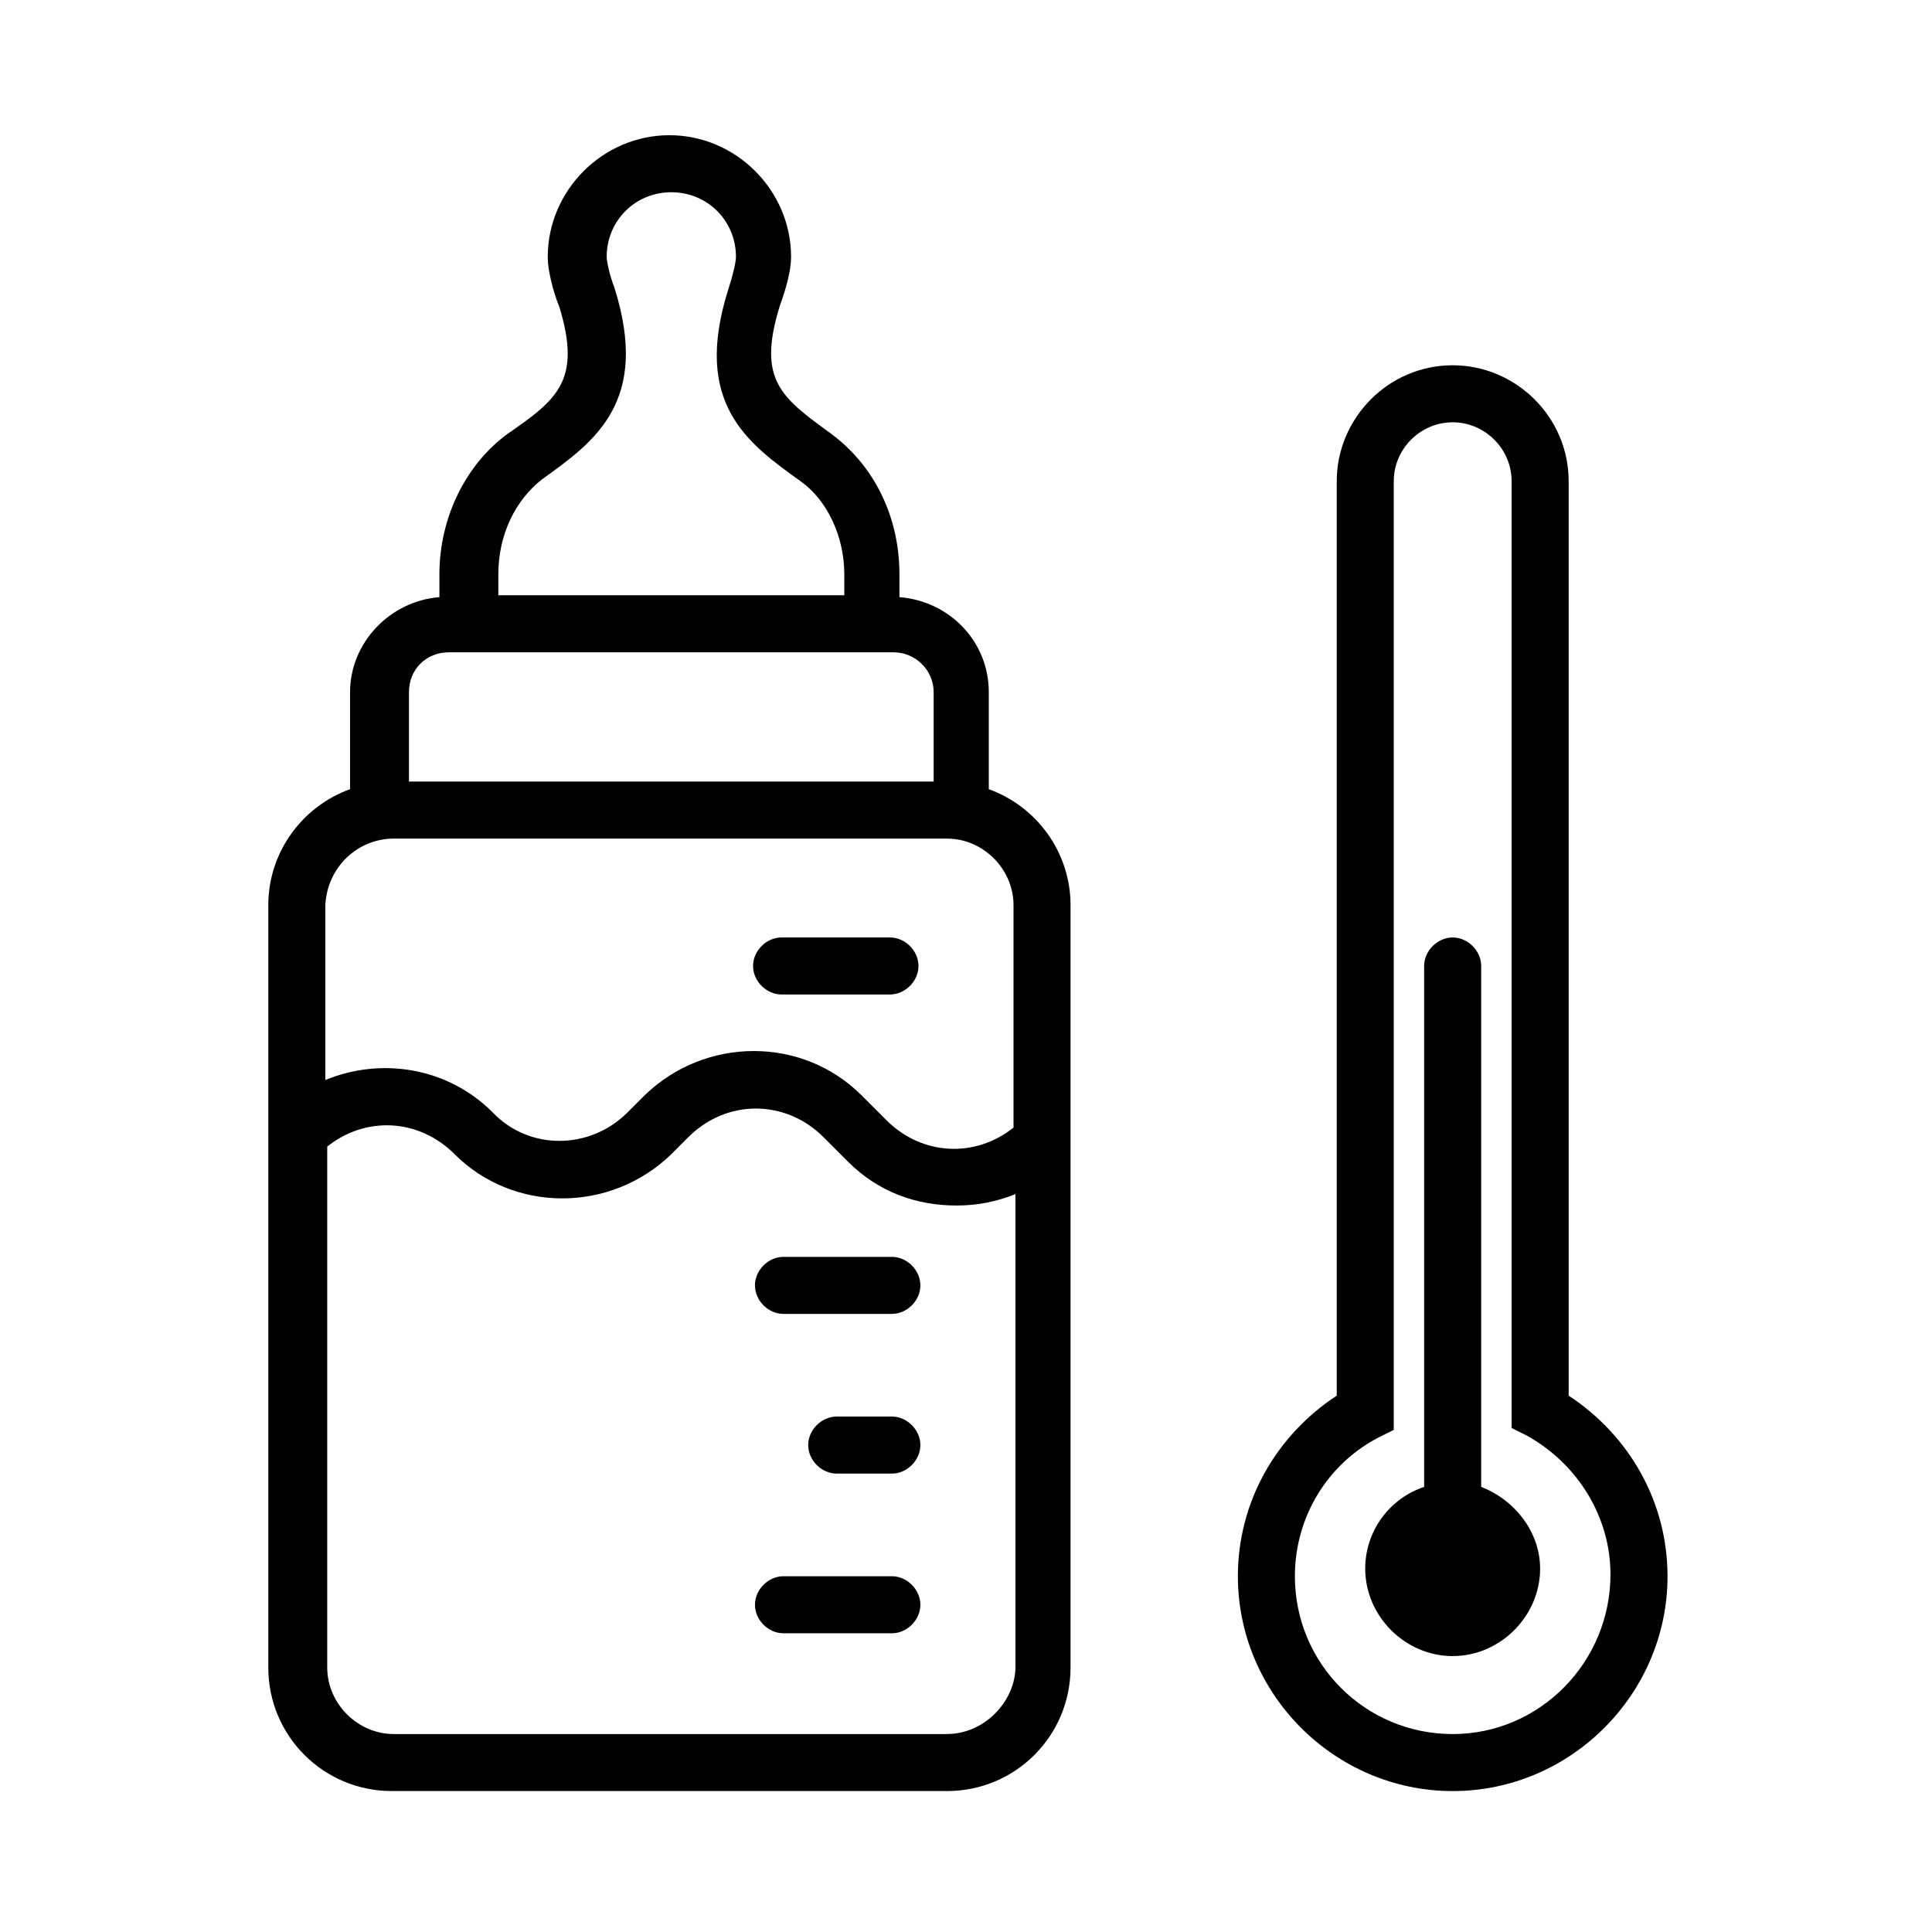
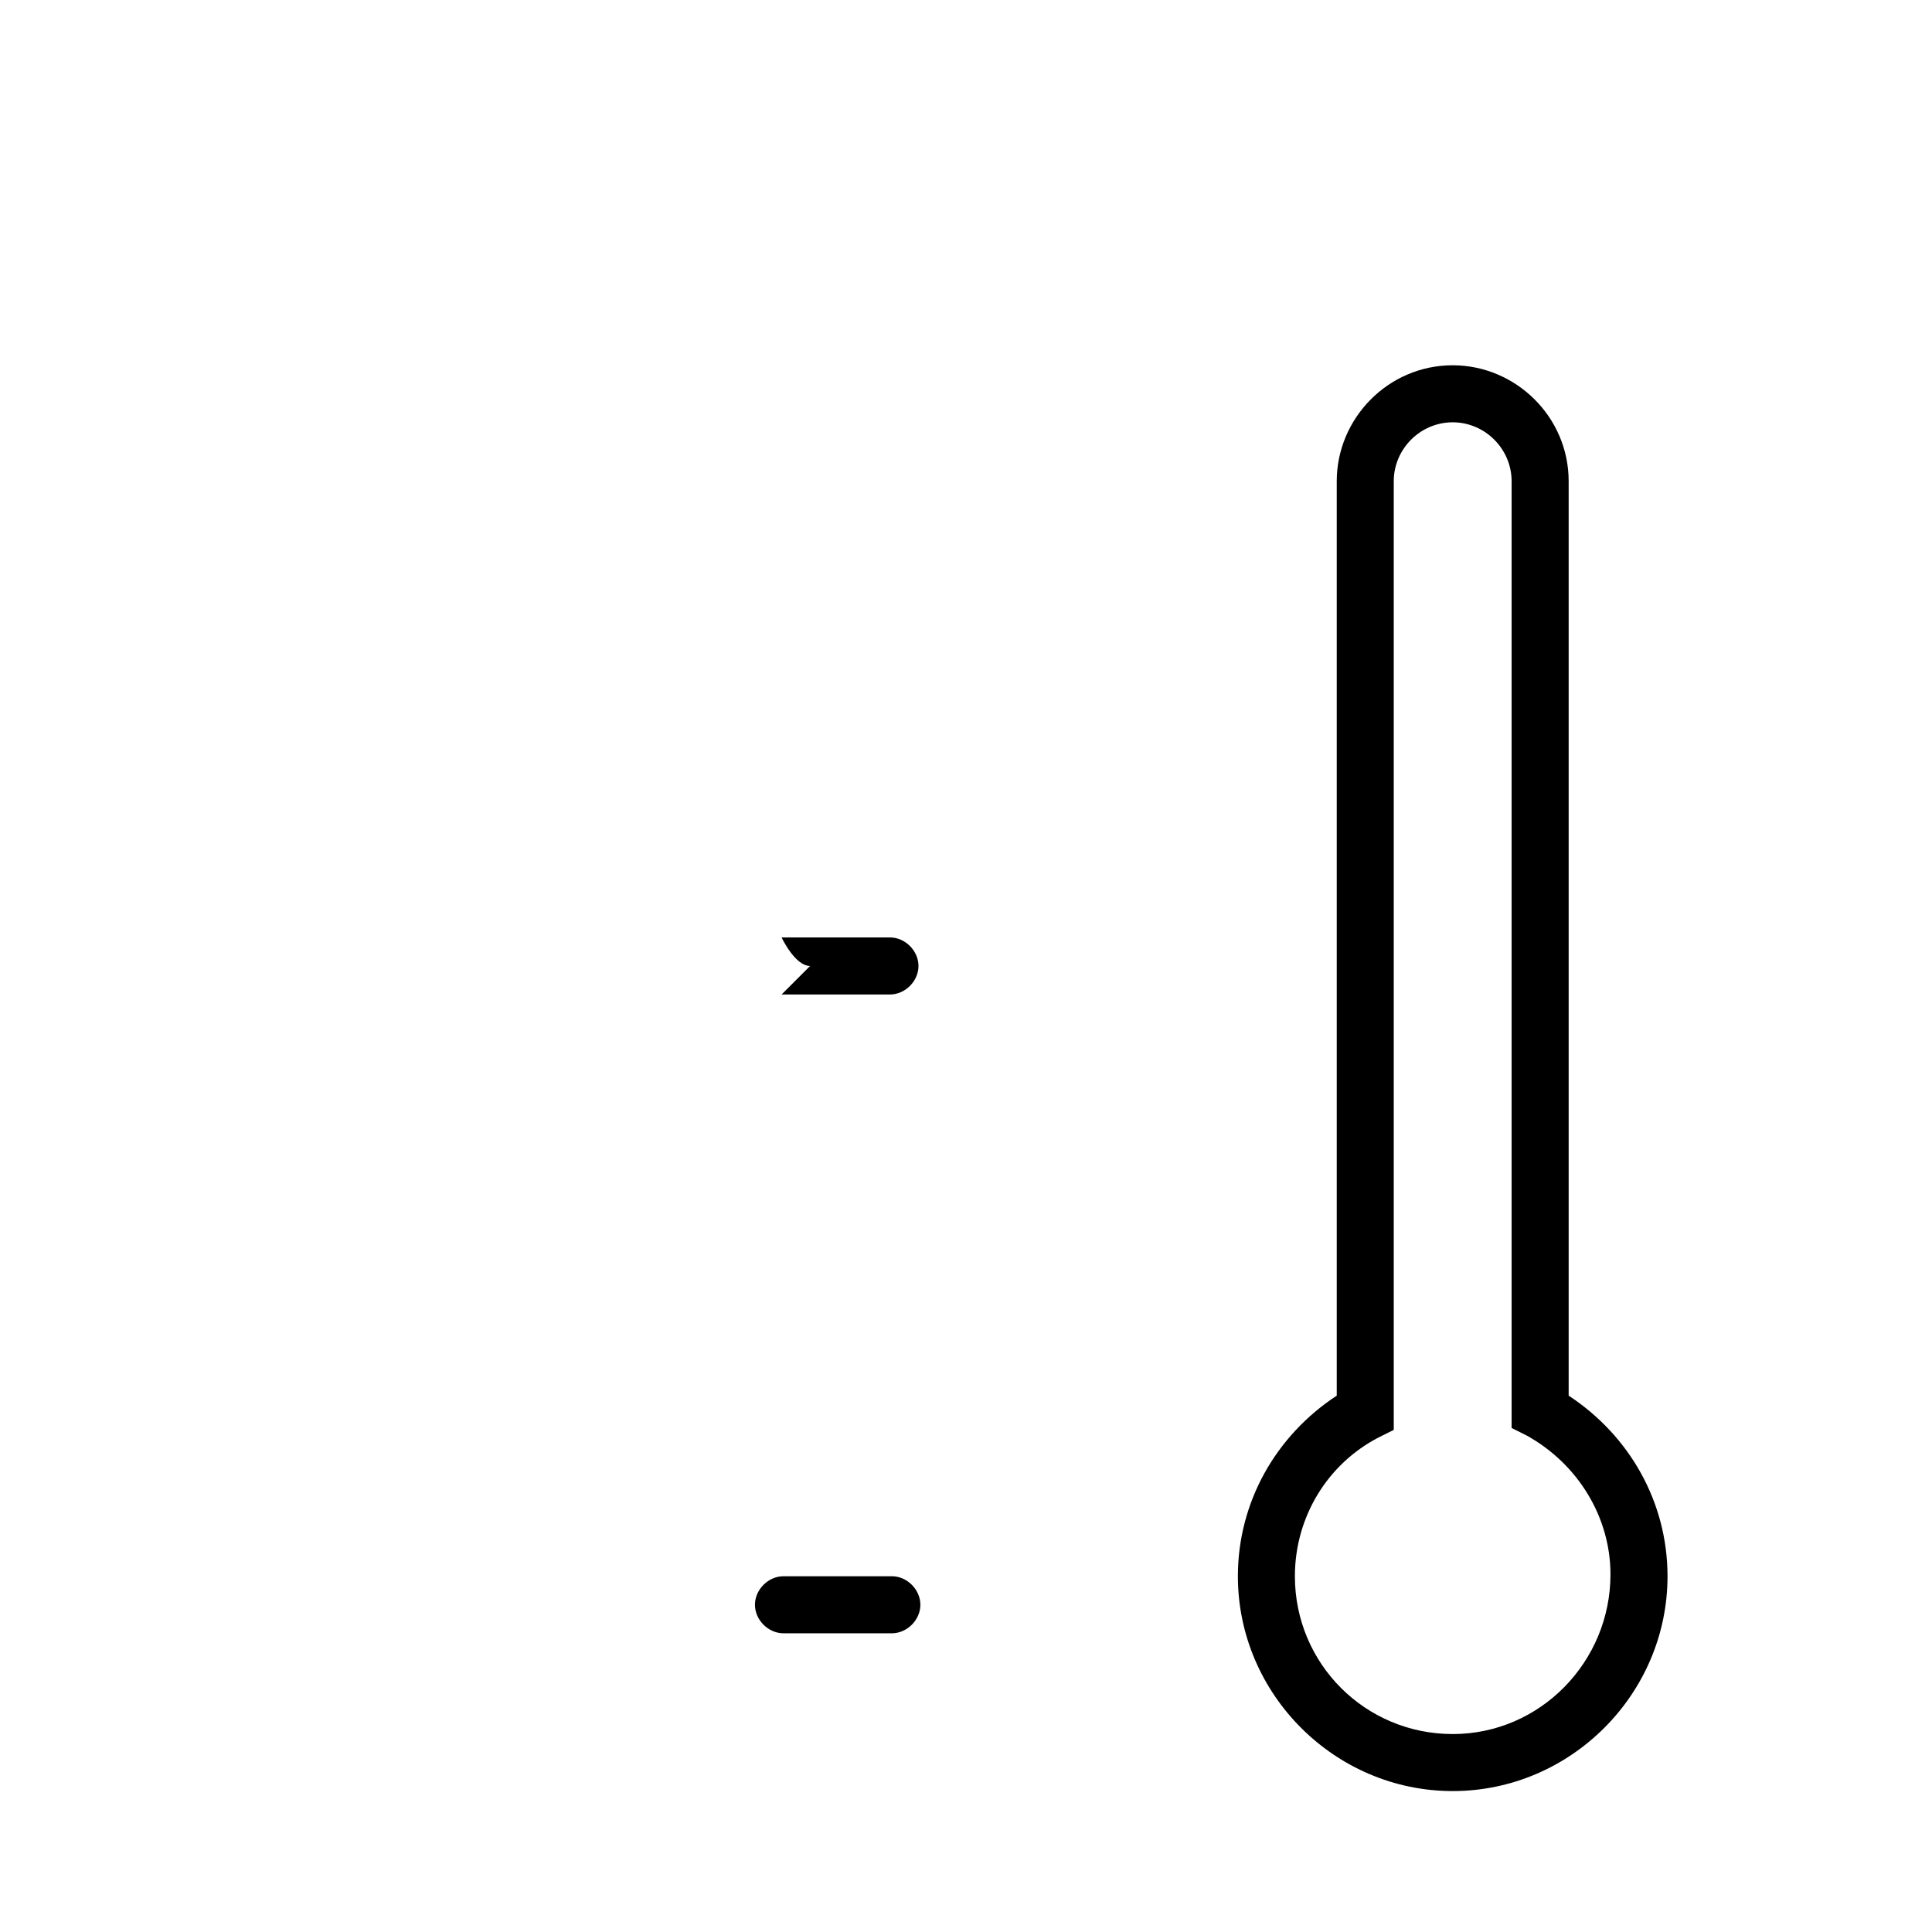
<svg xmlns="http://www.w3.org/2000/svg" fill="#000000" width="800px" height="800px" version="1.1" viewBox="144 144 512 512">
  <g>
-     <path d="m406.04 353.14v-25.695c0-13.602-10.578-24.184-23.68-25.191v-6.047c0-15.113-6.551-28.719-18.137-37.281-13.098-9.574-19.648-14.105-13.602-33.754 0.504-1.512 3.023-8.062 3.023-13.098 0-17.633-14.609-32.242-32.242-32.242s-32.242 14.609-32.242 32.242c0 5.039 2.519 12.09 3.023 13.098 6.047 19.648-0.504 24.688-13.602 33.754-11.082 8.062-18.137 22.168-18.137 37.281v6.047c-13.098 1.008-23.68 12.09-23.68 25.191v25.695c-12.594 4.535-21.664 16.625-21.664 30.73v202.03c0 18.137 14.609 32.746 32.746 32.746l147.11 0.004c18.137 0 32.746-14.609 32.746-32.746v-202.03c0-14.105-9.066-26.195-21.664-30.73zm-118.39-82.121c14.105-10.078 28.719-20.656 19.145-50.883-1.008-2.519-2.016-6.551-2.016-8.062 0-9.574 7.559-17.129 17.129-17.129 9.574 0 17.129 7.559 17.129 17.129 0 1.512-1.008 5.543-2.016 8.566-9.574 30.23 5.039 40.809 19.145 50.883 7.055 5.039 11.586 14.609 11.586 24.688v5.543l-91.688-0.004v-5.543c0-10.578 4.531-19.645 11.586-25.188zm-24.688 45.848h117.89c5.543 0 10.578 4.535 10.578 10.578v23.68h-139.05v-23.68c0-6.047 4.535-10.578 10.578-10.578zm-14.609 49.371h146.61c9.574 0 17.633 8.062 17.633 17.633v58.945c-10.078 8.062-24.184 7.559-33.754-2.016l-6.551-6.551c-15.617-15.617-41.312-15.617-57.434 0l-4.535 4.535c-10.078 10.078-26.199 10.078-35.77 0-12.09-12.09-29.727-14.609-44.336-8.566v-46.352c0.504-10.07 8.566-17.629 18.137-17.629zm146.61 237.3h-146.61c-9.574 0-17.633-8.062-17.633-17.633v-138.05c10.078-8.062 24.184-7.559 33.754 2.016 15.617 15.617 41.312 15.617 57.434 0l4.535-4.535c10.078-10.078 25.695-10.078 35.77 0l6.551 6.551c8.062 8.062 18.137 11.586 28.719 11.586 5.543 0 10.578-1.008 15.617-3.023v125.95c-0.504 9.07-8.566 17.133-18.137 17.133z" />
-     <path d="m351.13 407.55h28.719c4.031 0 7.559-3.527 7.559-7.559s-3.527-7.559-7.559-7.559h-28.719c-4.031 0-7.559 3.527-7.559 7.559s3.527 7.559 7.559 7.559z" />
-     <path d="m380.35 477.08h-28.719c-4.031 0-7.559 3.527-7.559 7.559s3.527 7.559 7.559 7.559h28.719c4.031 0 7.559-3.527 7.559-7.559-0.004-4.031-3.531-7.559-7.559-7.559z" />
+     <path d="m351.13 407.55h28.719c4.031 0 7.559-3.527 7.559-7.559s-3.527-7.559-7.559-7.559h-28.719s3.527 7.559 7.559 7.559z" />
    <path d="m380.35 561.72h-28.719c-4.031 0-7.559 3.527-7.559 7.559s3.527 7.559 7.559 7.559h28.719c4.031 0 7.559-3.527 7.559-7.559-0.004-4.035-3.531-7.559-7.559-7.559z" />
-     <path d="m380.35 519.4h-14.609c-4.031 0-7.559 3.527-7.559 7.559s3.527 7.559 7.559 7.559h14.609c4.031 0 7.559-3.527 7.559-7.559-0.004-4.031-3.531-7.559-7.559-7.559z" />
    <path d="m559.71 513.86v-242.33c0-17.129-14.105-30.73-30.73-30.73-17.129 0-30.73 14.105-30.73 30.73v242.33c-16.121 10.578-26.199 28.215-26.199 47.863 0 31.234 25.695 56.93 56.93 56.93 31.234 0 56.93-25.695 56.93-56.93-0.004-19.648-10.078-37.281-26.199-47.863zm-30.734 89.68c-23.176 0-41.816-18.641-41.816-41.816 0-15.617 8.566-29.727 22.168-36.777l4.031-2.016v-251.4c0-8.566 7.055-15.617 15.617-15.617 8.566 0 15.617 7.055 15.617 15.617v250.9l4.031 2.016c13.602 7.559 22.168 21.664 22.168 36.777 0 23.176-18.641 42.32-41.816 42.32z" />
-     <path d="m536.53 538.04v-138.04c0-4.031-3.527-7.559-7.559-7.559s-7.559 3.527-7.559 7.559v138.04c-9.07 3.023-15.617 11.586-15.617 21.664 0 12.594 10.578 23.176 23.176 23.176 12.594 0 23.176-10.578 23.176-23.176 0-9.574-6.551-18.137-15.617-21.664z" />
  </g>
</svg>